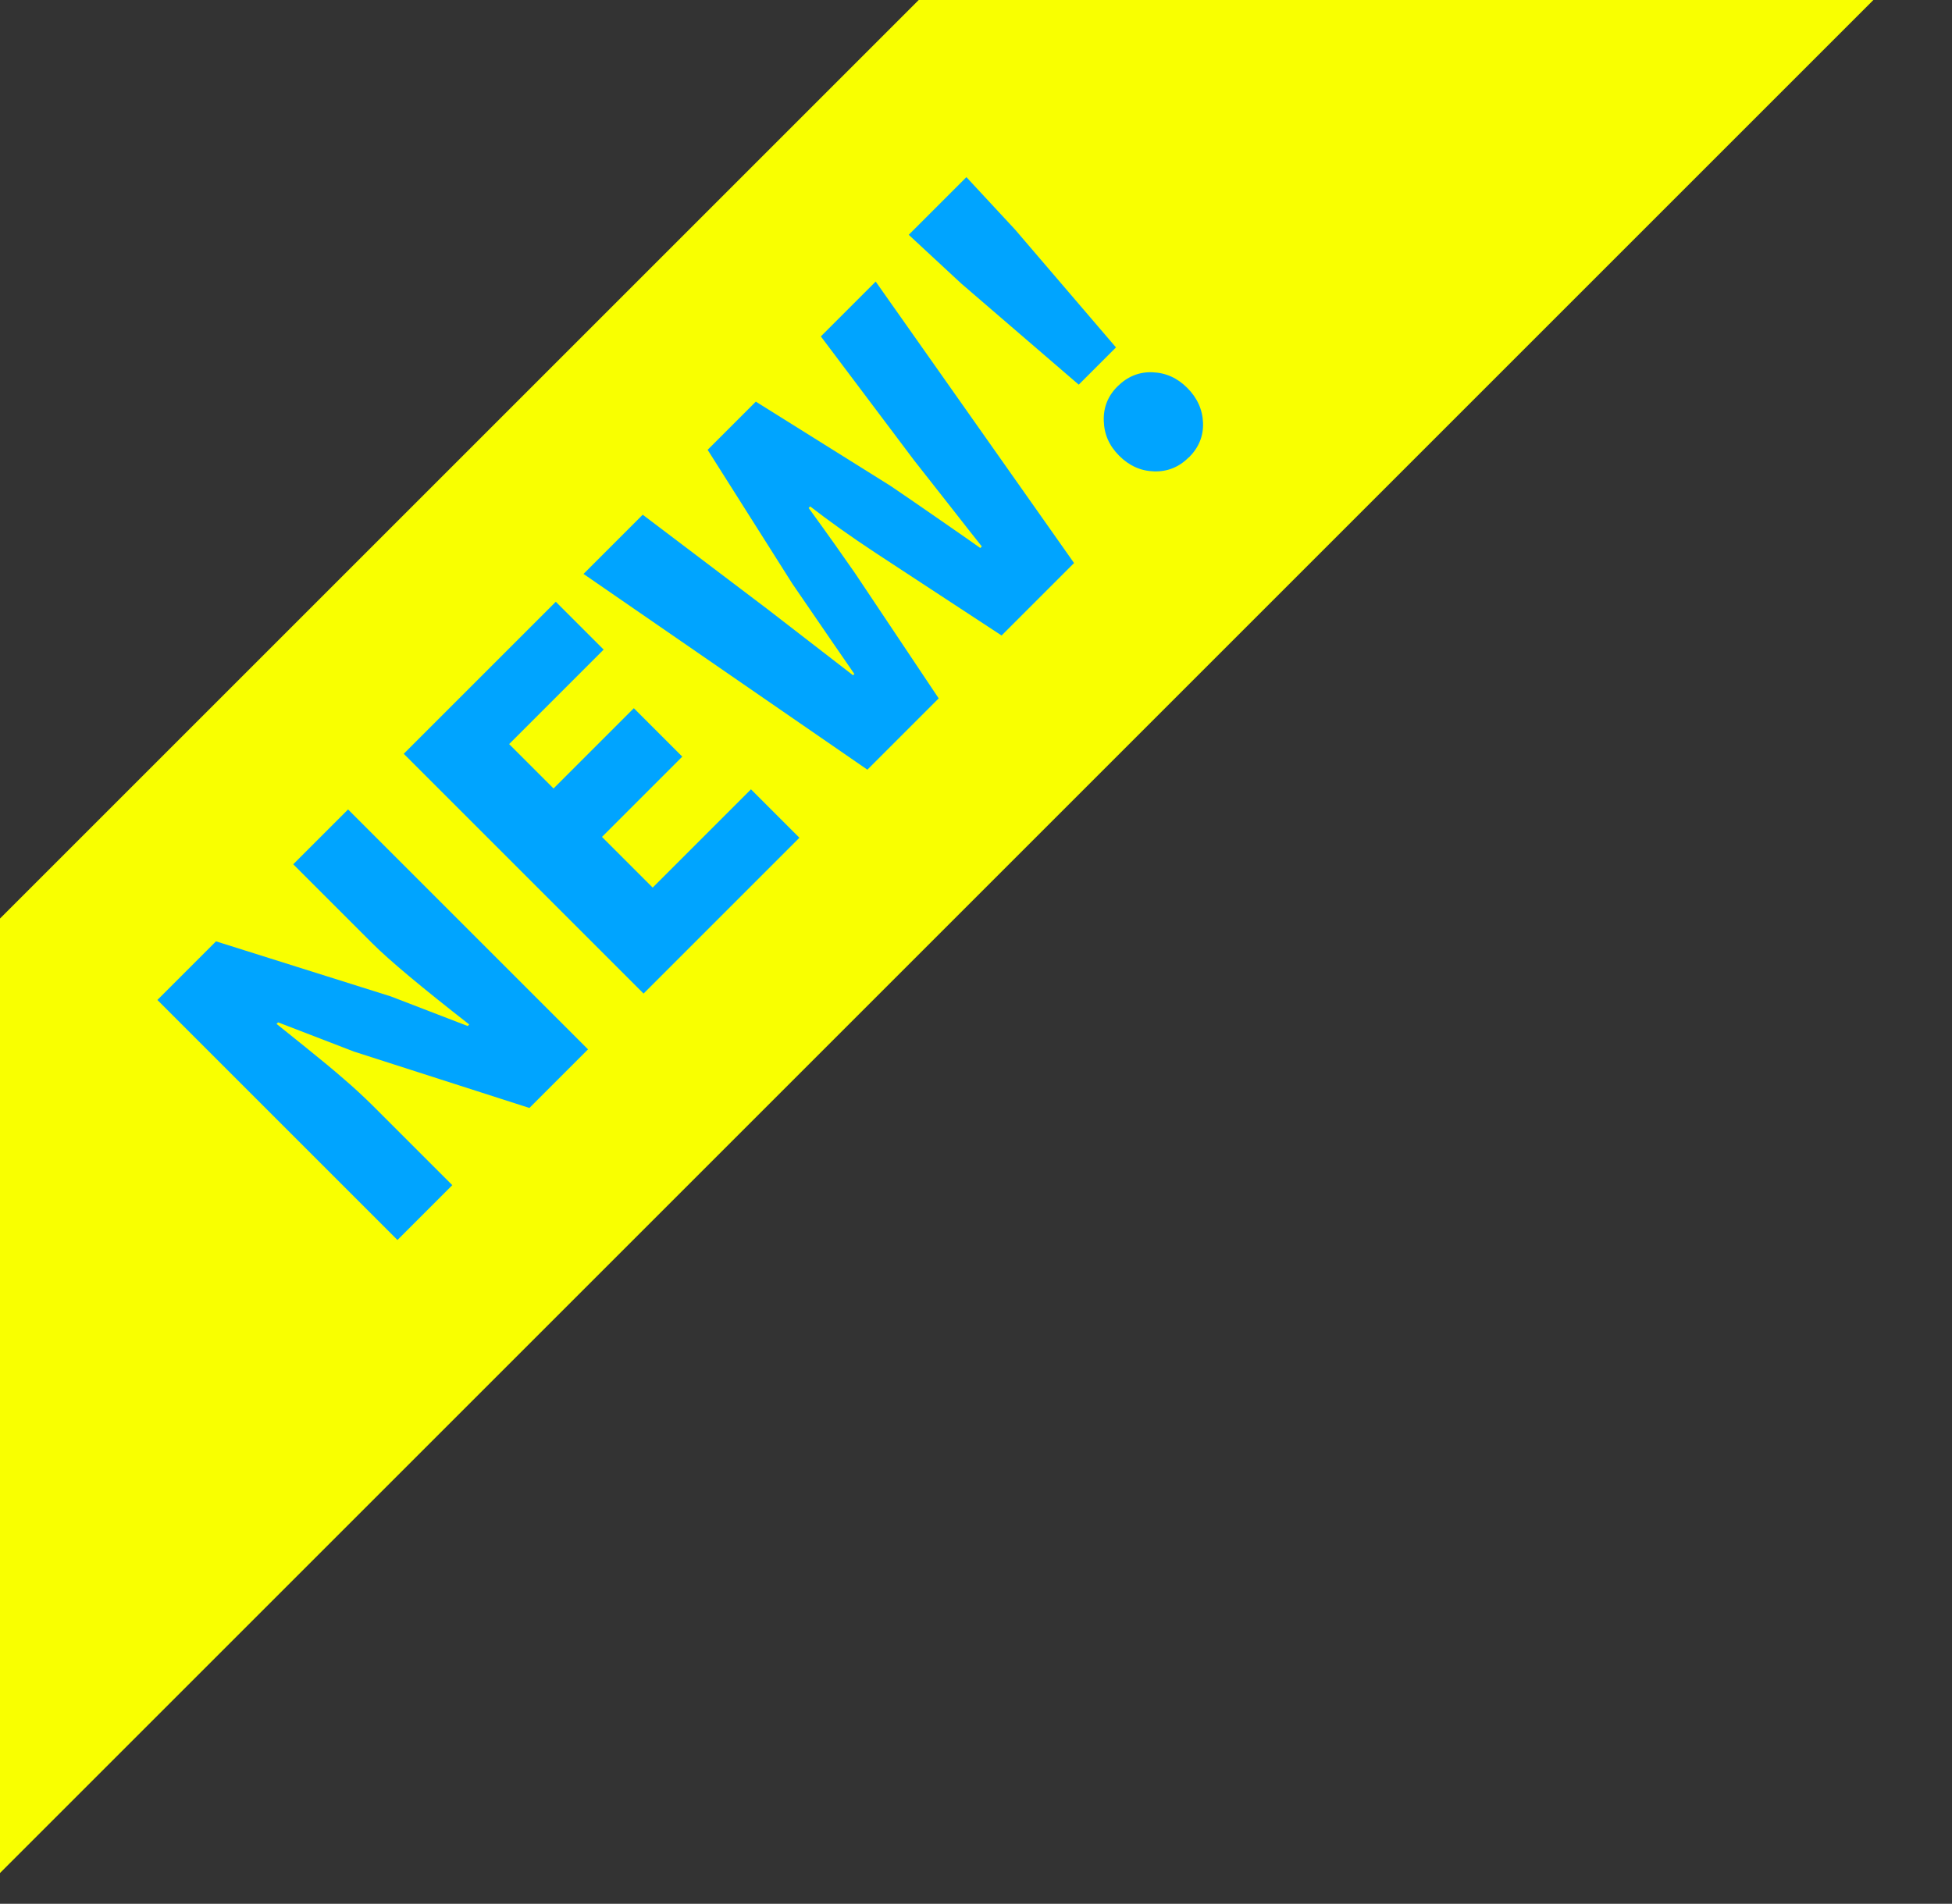
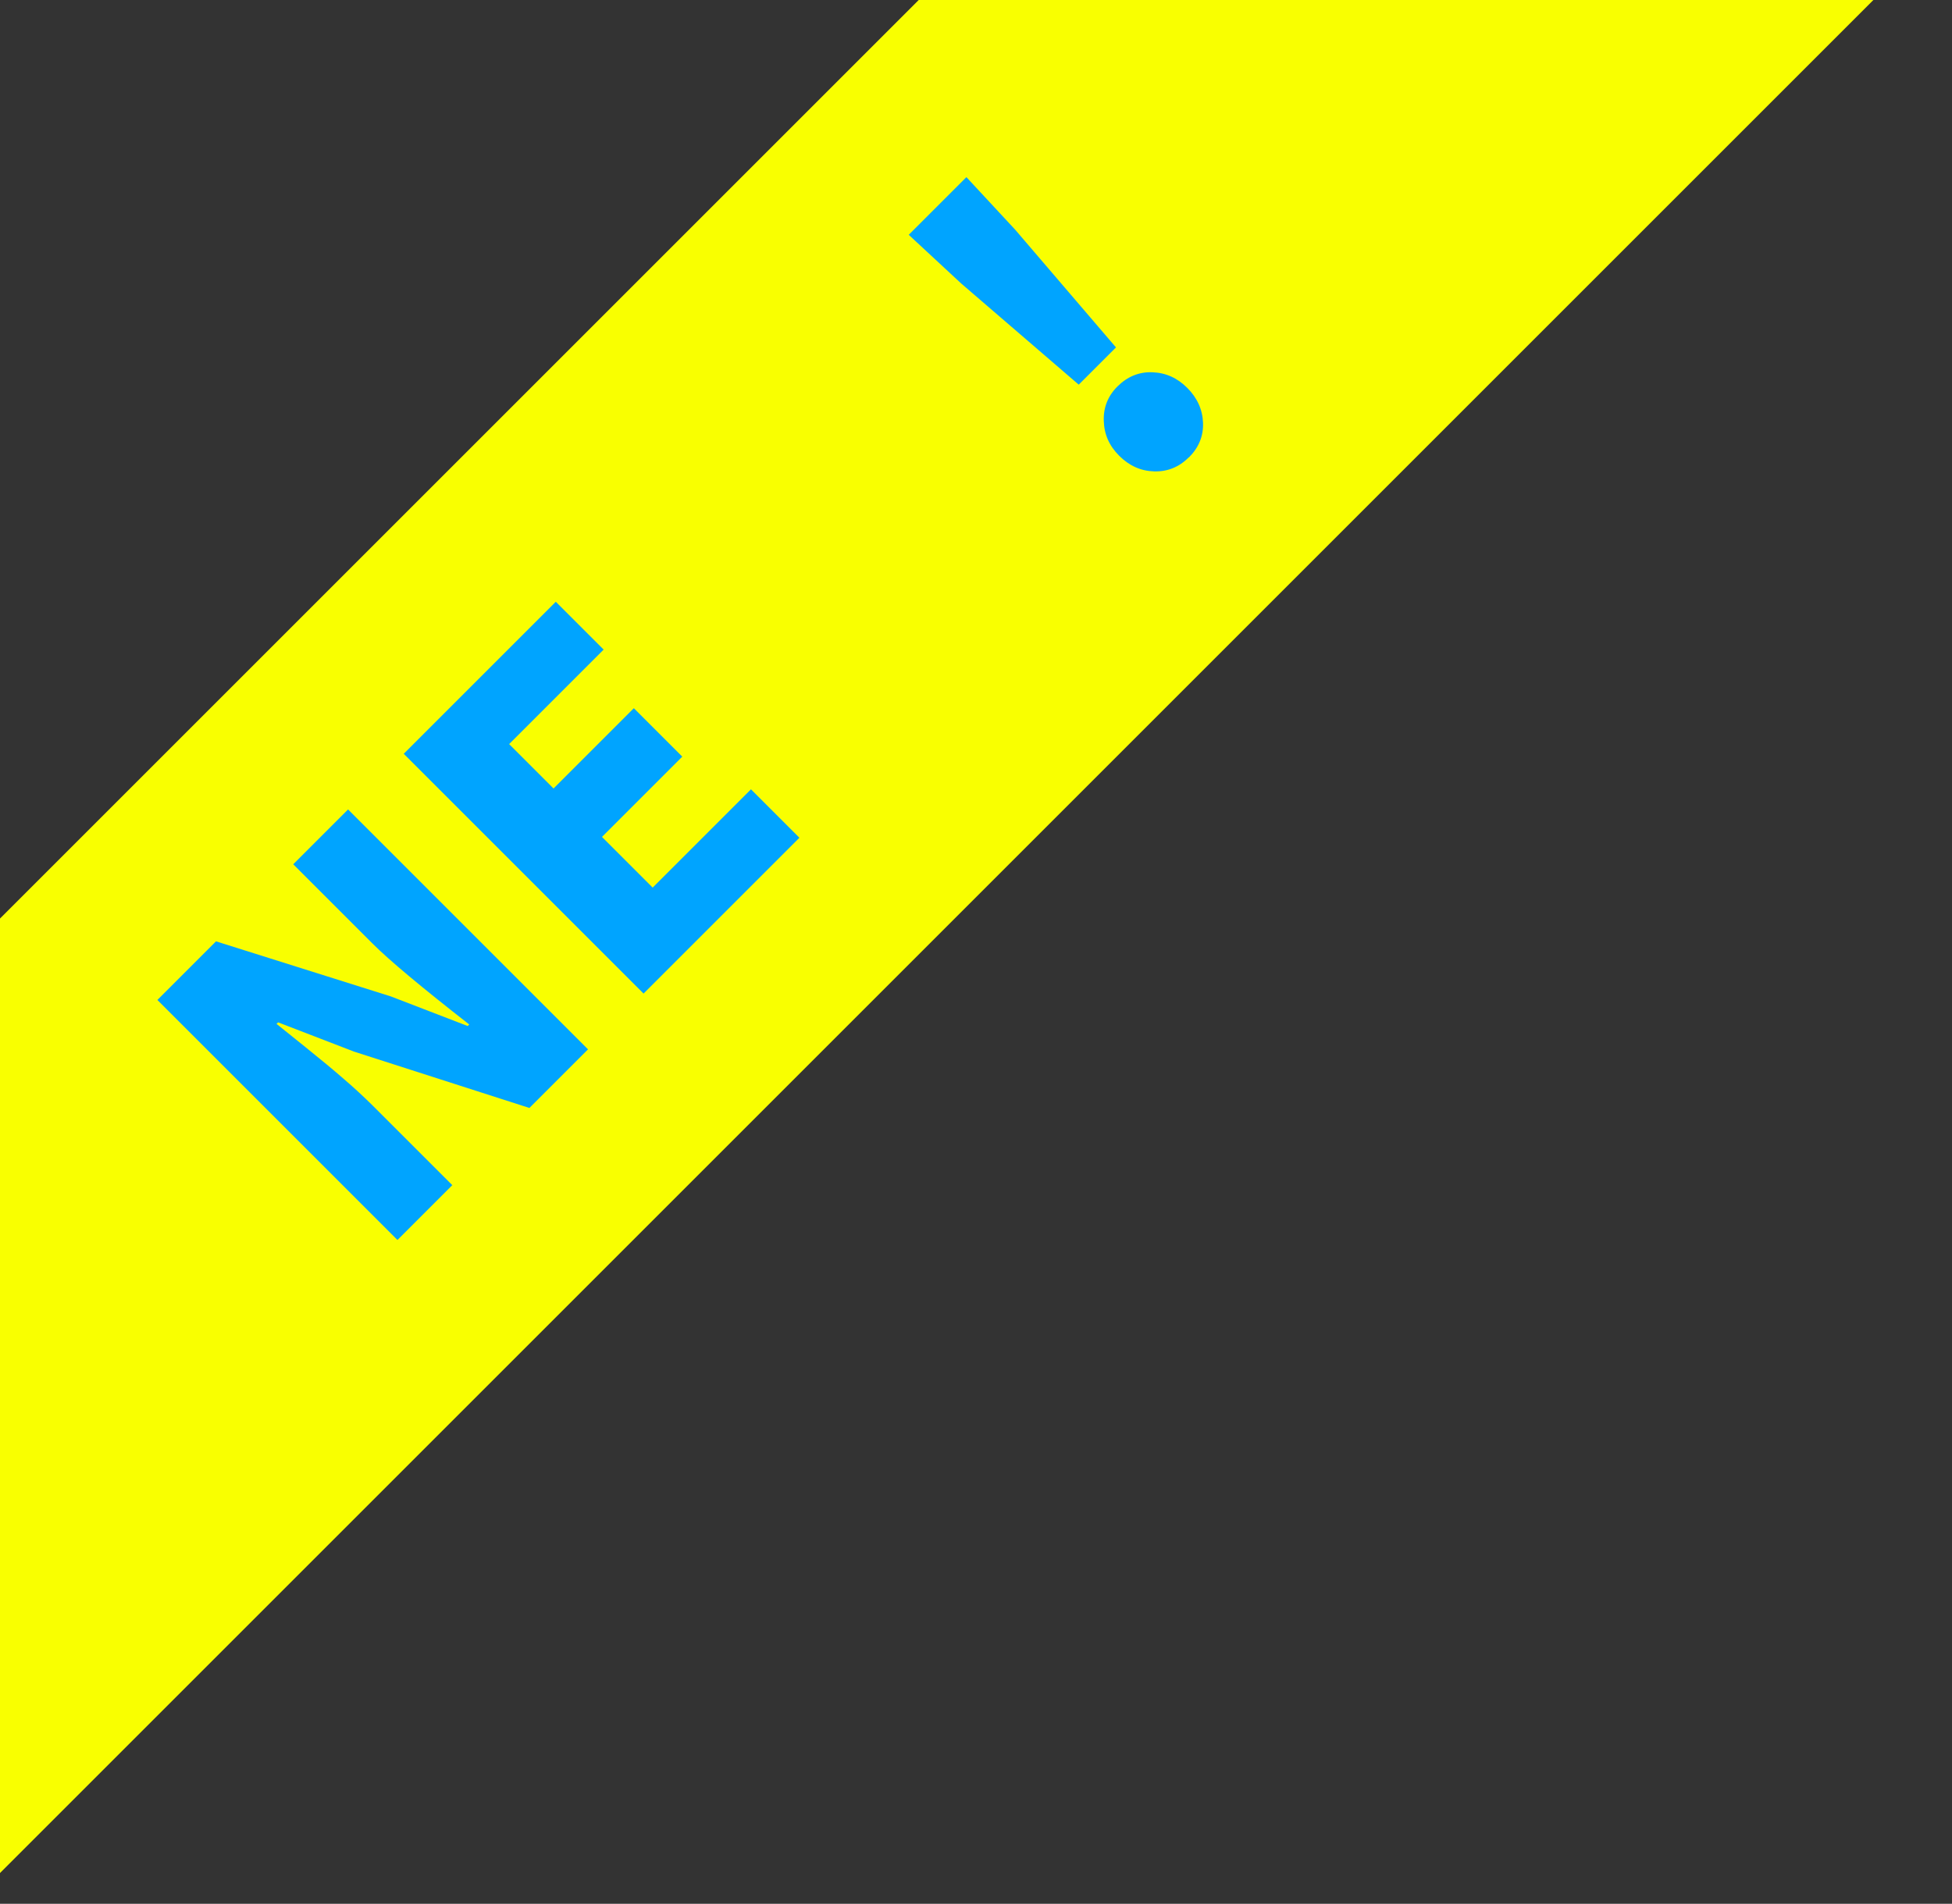
<svg xmlns="http://www.w3.org/2000/svg" id="_レイヤー_2" width="164.82" height="160.78" viewBox="0 0 164.82 160.78">
  <rect x="0" y="0" width="164.82" height="160.78" fill="#333333" stroke="none" />
  <defs>
    <style>.cls-1{clip-path:url(#clippath);}.cls-2{fill:none;}.cls-2,.cls-3,.cls-4{stroke-width:0px;}.cls-3{fill:#00a4ff;}.cls-4{fill:#f9ff00;}</style>
    <clipPath id="clippath">
      <rect class="cls-2" width="164.82" height="160.78" />
    </clipPath>
  </defs>
  <g id="_レイヤー_1-2">
    <g class="cls-1">
      <rect class="cls-4" x="-72.93" y="31.56" width="261.5" height="57" transform="translate(-25.53 58.47) rotate(-45)" />
      <path class="cls-3" d="M33.55,104.71l-20.26-20.26,4.95-4.95,14.76,4.65,6.49,2.5.13-.13c-4.02-3.14-6.74-5.41-8.16-6.83l-6.7-6.7,4.63-4.63,20.26,20.26-4.95,4.95-14.81-4.76-6.41-2.47-.13.13c.35.28,1.17.94,2.45,1.97,1.28,1.03,2.36,1.92,3.24,2.69.89.76,1.69,1.51,2.42,2.23l6.73,6.73-4.63,4.63Z" />
      <path class="cls-3" d="M54.35,83.92l-20.26-20.26,12.84-12.84,4.04,4.04-7.98,7.98,3.75,3.75,6.78-6.78,4.09,4.09-6.78,6.78,4.28,4.28,8.3-8.3,4.09,4.09-13.16,13.16Z" />
-       <path class="cls-3" d="M73.25,65.01l-23.98-16.54,5-5,10.5,7.95,7.26,5.61.11-.11c-.81-1.17-2.56-3.71-5.24-7.63l-7.15-11.3,4.07-4.07,11.35,7.1c.98.66,2.39,1.63,4.25,2.92,1.86,1.29,2.98,2.07,3.35,2.34l.13-.13c-.69-.87-1.67-2.11-2.94-3.74-1.27-1.62-2.18-2.78-2.73-3.47l-7.92-10.53,4.63-4.63,16.75,23.77-6.12,6.12-10.66-6.99c-2.09-1.38-3.93-2.69-5.5-3.91l-.13.13c1.67,2.3,2.97,4.14,3.91,5.5l7.07,10.58-6.01,6.01Z" />
      <path class="cls-3" d="M91.09,32.49l-9.92-8.54-4.44-4.12,4.87-4.87,4.12,4.44,8.51,9.94-3.14,3.14ZM100.37,38.63c-.82.82-1.79,1.21-2.91,1.18-1.13-.03-2.11-.47-2.96-1.32s-1.27-1.82-1.3-2.95c-.04-1.13.35-2.11,1.17-2.92s1.81-1.23,2.94-1.18c1.13.04,2.1.48,2.94,1.32s1.29,1.83,1.33,2.95c.04,1.12-.36,2.09-1.2,2.93Z" />
    </g>
  </g>
</svg>